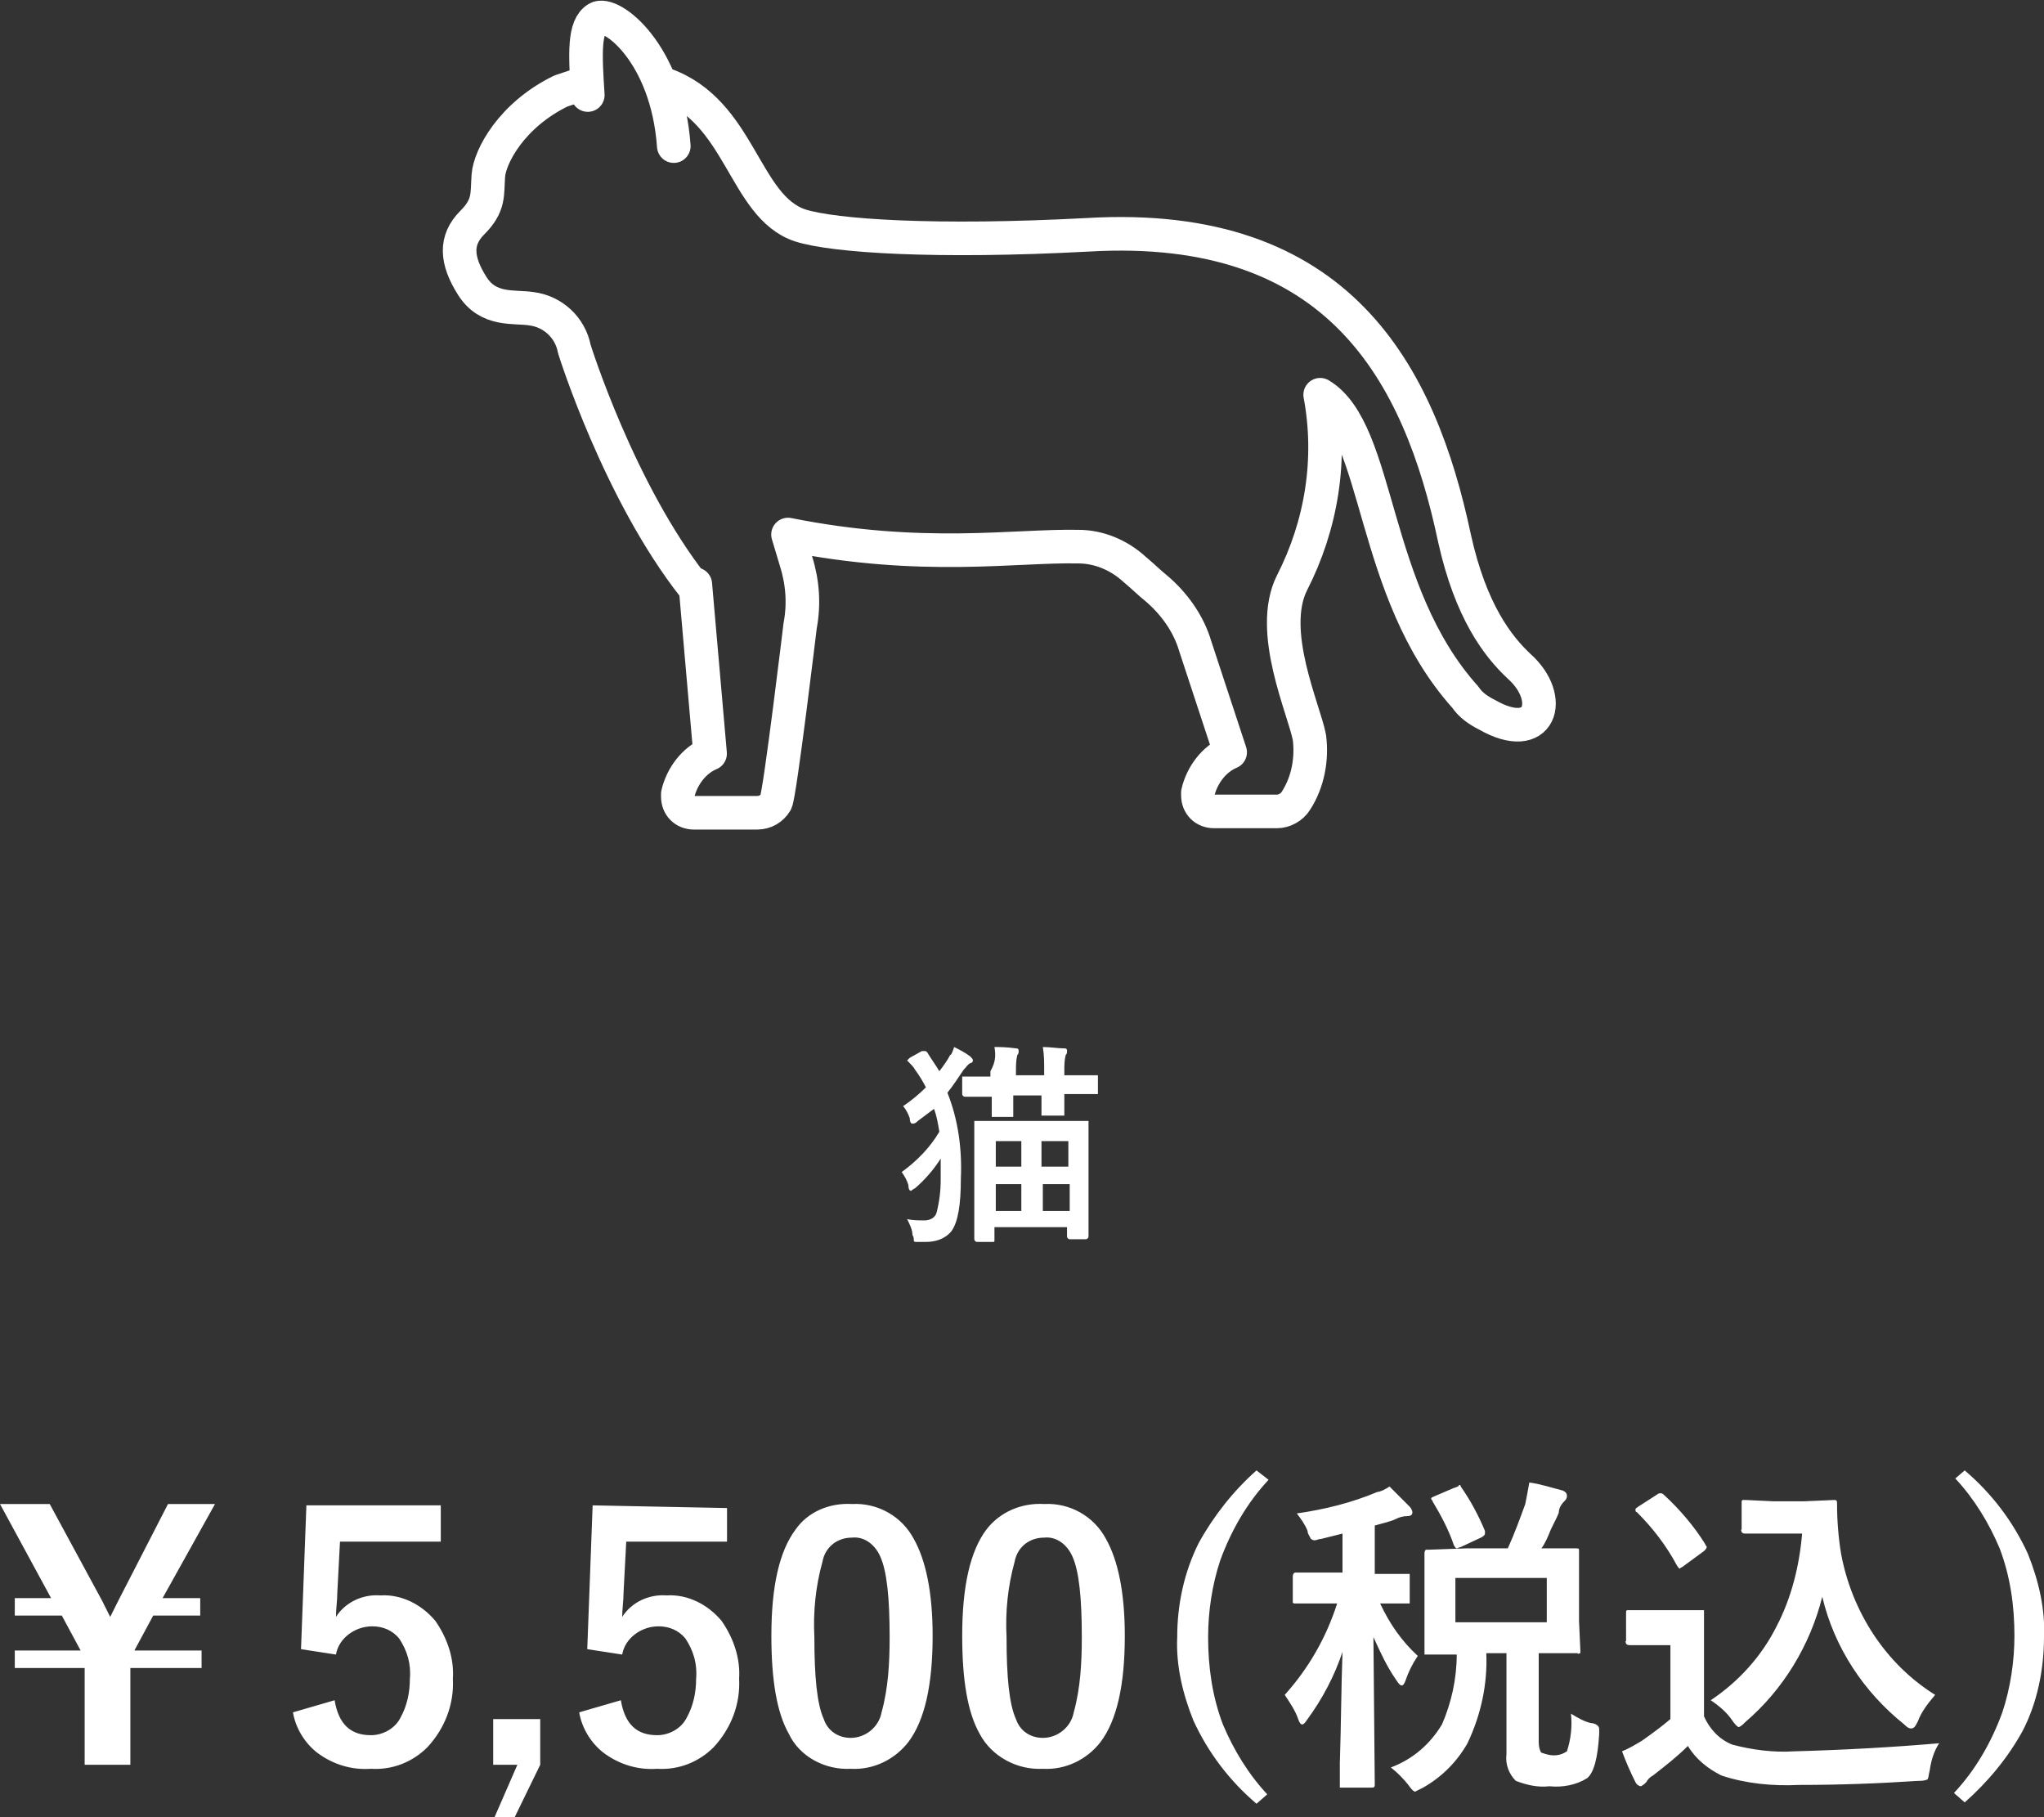
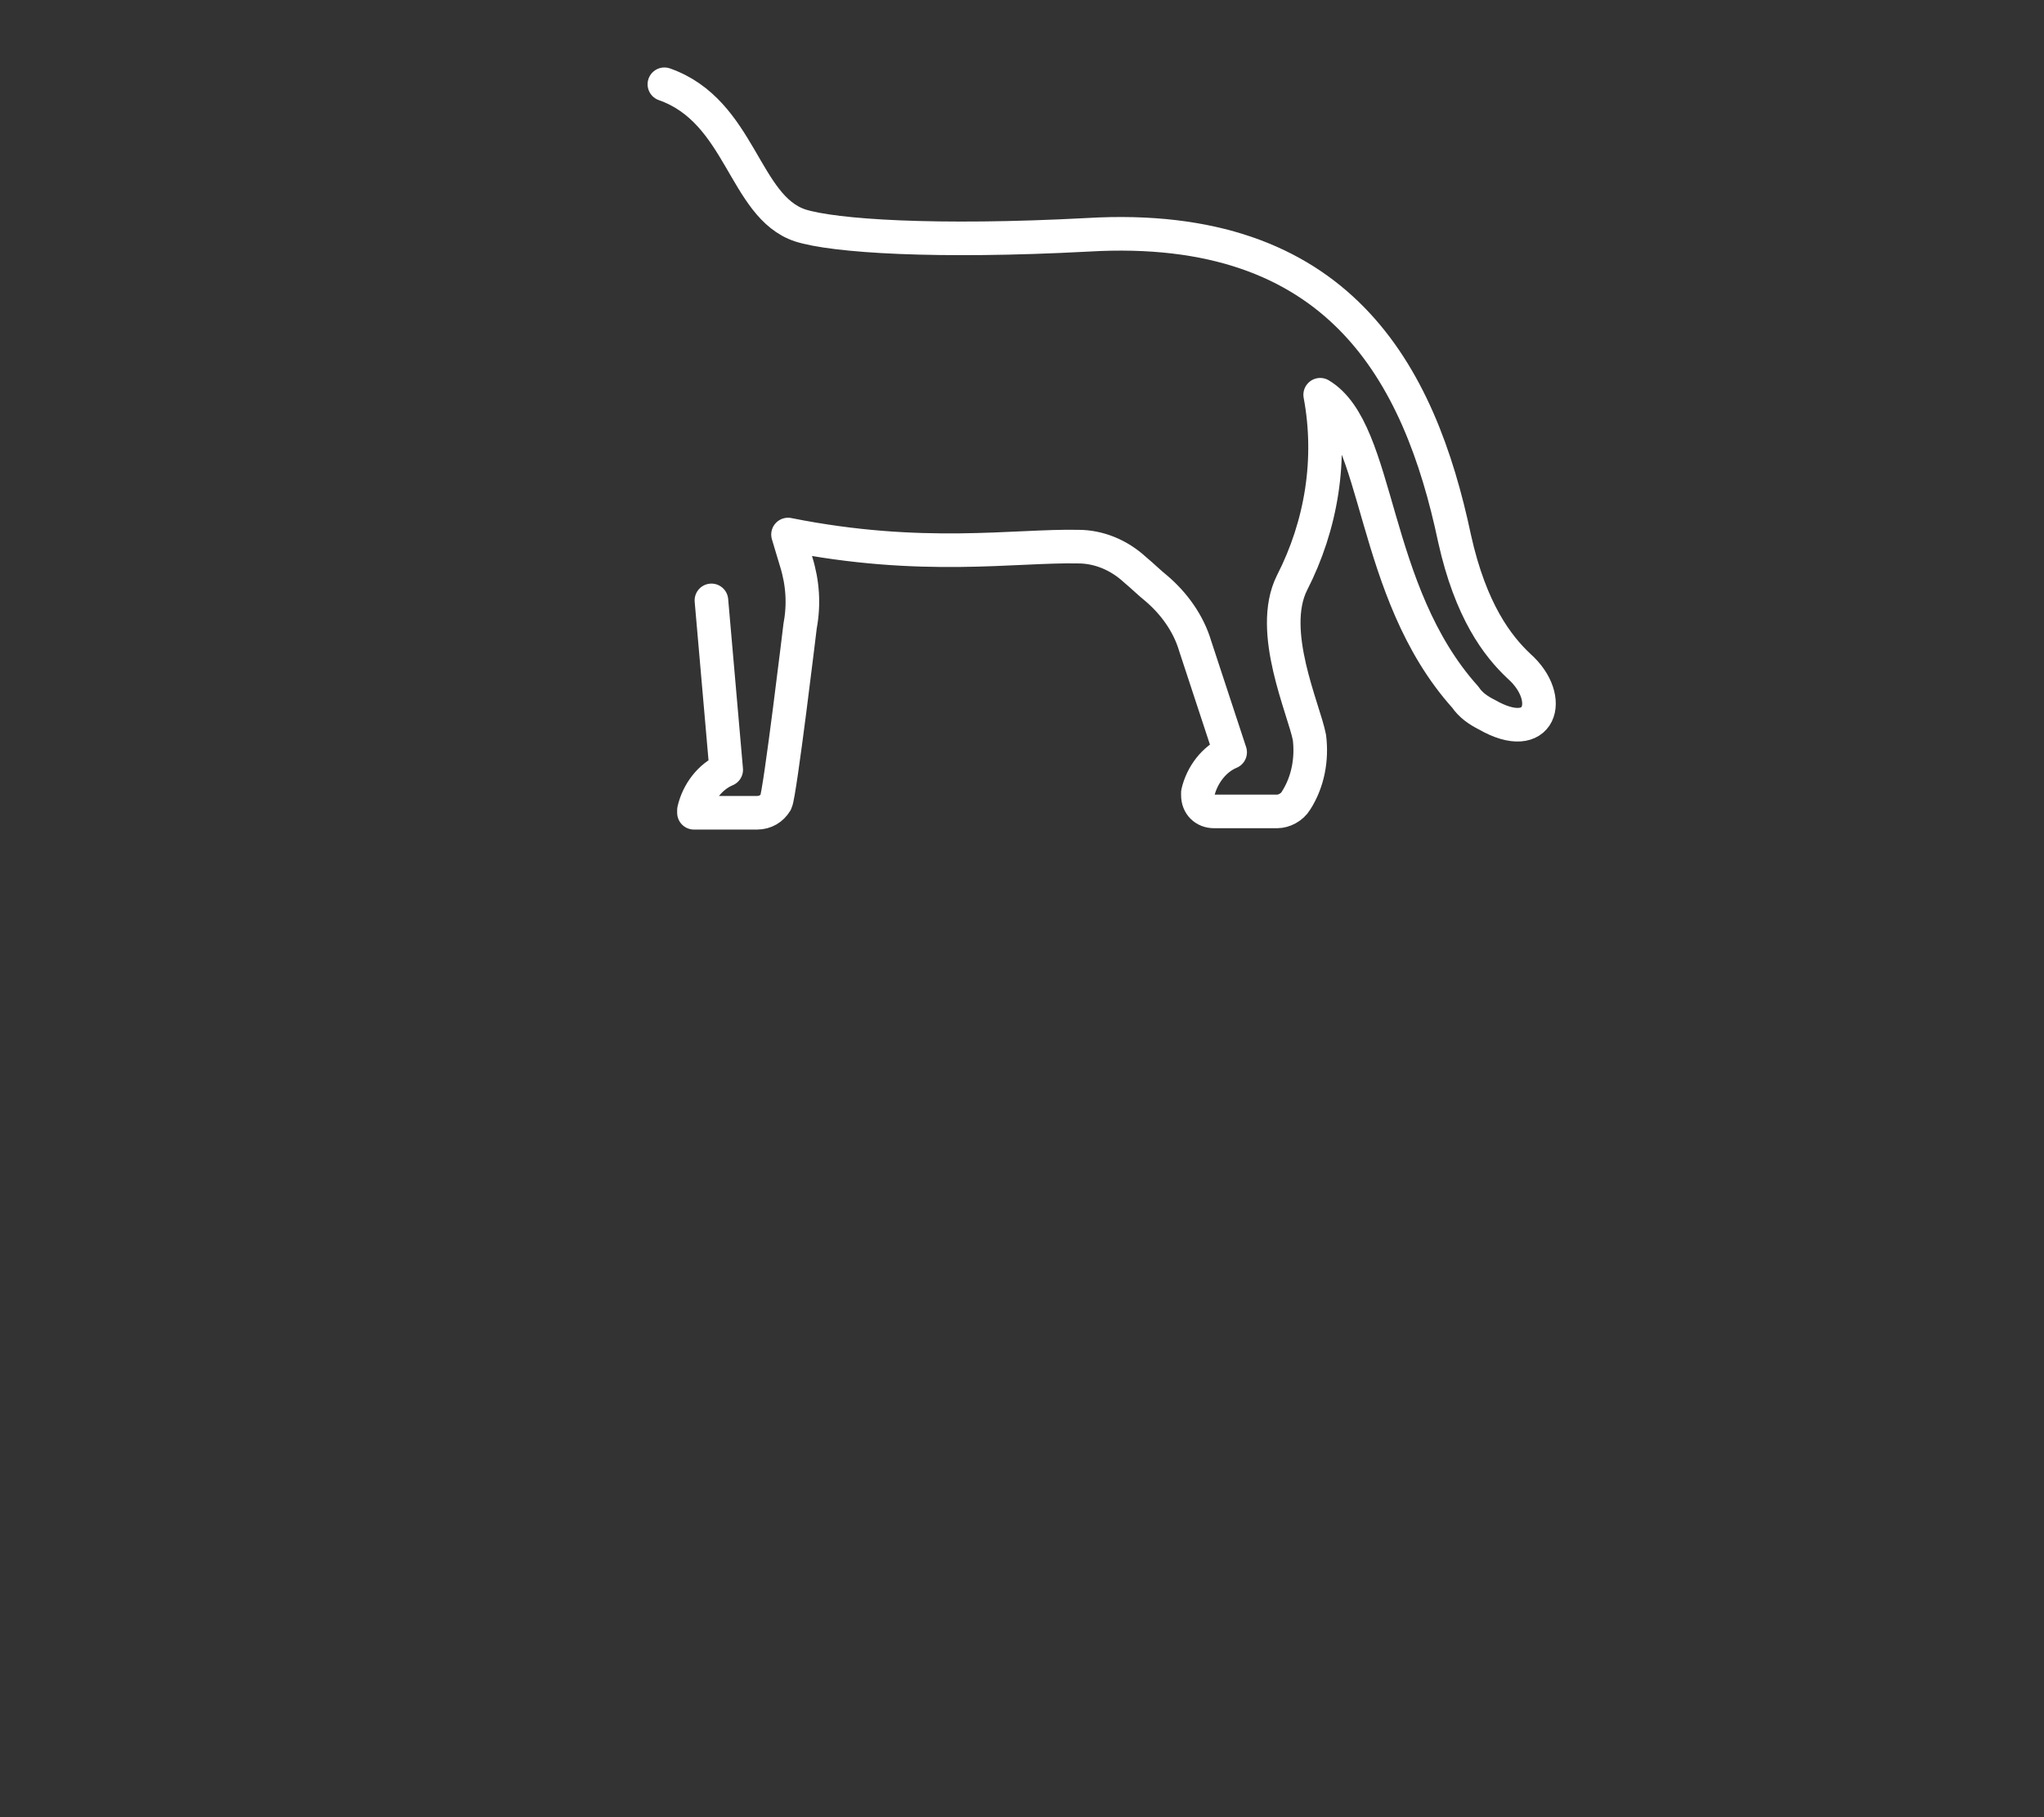
<svg xmlns="http://www.w3.org/2000/svg" version="1.1" id="レイヤー_1" x="0px" y="0px" viewBox="0 0 152.1 135.2" style="enable-background:new 0 0 152.1 135.2;" xml:space="preserve">
  <rect x="0" y="0" width="152.1" height="135.2" fill="#333333" stroke="none" />
  <style type="text/css">
	.st0{fill:none;stroke:#FFFFFF;stroke-width:2.5;stroke-linecap:round;stroke-linejoin:round;}
	.st1{fill:#FFFFFF;}
</style>
  <g id="グループ_467" transform="translate(1371.639 142.07)">
    <g id="グループ_466" transform="translate(0 0)">
-       <path id="パス_157" class="st0" d="M-1327.9-135c-0.2-3.1-0.3-5.1,0.7-5.7s5.2,2.5,5.7,9.5" />
-       <path id="パス_158" class="st0" d="M-1322.2-135.8c5.7,2,5.9,9.1,10.1,10.5c2.5,0.8,10.1,1.3,21.4,0.7    c18.7-1.1,24.7,10.3,27.3,22.6c1.2,5.4,3.2,8,4.8,9.5c2.7,2.4,1.6,5.9-2.4,3.6c-0.6-0.3-1.2-0.7-1.6-1.3    c-7.1-7.9-6.3-19.8-10.8-22.5c0.9,4.8,0.1,9.7-2.1,14c-1.8,3.6,0.9,9.4,1.3,11.5c0.2,1.6-0.1,3.3-1,4.7c-0.3,0.5-0.9,0.8-1.4,0.8    h-4.7c-0.7,0-1.2-0.5-1.2-1.2c0-0.1,0-0.1,0-0.2c0.3-1.3,1.2-2.5,2.4-3l-2.6-7.9c-0.5-1.7-1.6-3.2-2.9-4.3c-0.5-0.4-1-0.9-1.6-1.4    c-1.2-1.1-2.7-1.7-4.2-1.7c-4.7-0.1-11.6,1.1-21.6-0.9l0.6,2c0.5,1.6,0.6,3.2,0.3,4.8c0,0-1.5,12.5-1.8,13.1    c-0.3,0.5-0.8,0.8-1.4,0.8h-4.7c-0.7,0-1.2-0.5-1.2-1.2c0-0.1,0-0.1,0-0.2c0.3-1.3,1.2-2.5,2.4-3l-1.1-12.6" />
-       <path id="パス_159" class="st0" d="M-1328.1-135.9c-0.6,0.2-1.2,0.4-1.8,0.6c-3.7,1.8-5.3,4.9-5.4,6.3c-0.1,1.4,0.1,2.2-1.2,3.5    c-1.3,1.3-1.2,2.8,0,4.7c1.2,1.9,3.1,1.5,4.4,1.7c1.6,0.2,2.9,1.4,3.2,3c0,0,3.3,10.6,8.9,17.7" />
+       <path id="パス_158" class="st0" d="M-1322.2-135.8c5.7,2,5.9,9.1,10.1,10.5c2.5,0.8,10.1,1.3,21.4,0.7    c18.7-1.1,24.7,10.3,27.3,22.6c1.2,5.4,3.2,8,4.8,9.5c2.7,2.4,1.6,5.9-2.4,3.6c-0.6-0.3-1.2-0.7-1.6-1.3    c-7.1-7.9-6.3-19.8-10.8-22.5c0.9,4.8,0.1,9.7-2.1,14c-1.8,3.6,0.9,9.4,1.3,11.5c0.2,1.6-0.1,3.3-1,4.7c-0.3,0.5-0.9,0.8-1.4,0.8    h-4.7c-0.7,0-1.2-0.5-1.2-1.2c0-0.1,0-0.1,0-0.2c0.3-1.3,1.2-2.5,2.4-3l-2.6-7.9c-0.5-1.7-1.6-3.2-2.9-4.3c-0.5-0.4-1-0.9-1.6-1.4    c-1.2-1.1-2.7-1.7-4.2-1.7c-4.7-0.1-11.6,1.1-21.6-0.9l0.6,2c0.5,1.6,0.6,3.2,0.3,4.8c0,0-1.5,12.5-1.8,13.1    c-0.3,0.5-0.8,0.8-1.4,0.8h-4.7c0-0.1,0-0.1,0-0.2c0.3-1.3,1.2-2.5,2.4-3l-1.1-12.6" />
    </g>
  </g>
-   <path id="パス_193" class="st1" d="M73.9,92.4h-1.2c-0.1,0-0.2-0.1-0.2-0.2v-3.7v-2.1v-2.8c0-0.1,0-0.1,0-0.2h0.1h2.1h4h2.1  c0.1,0,0.1,0,0.2,0v0.1V86v2.4V92c0,0.1-0.1,0.2-0.2,0.2h-1.2c-0.1,0-0.2-0.1-0.2-0.2v-0.7H74v0.8c0,0.1,0,0.1,0,0.1  C74,92.4,74,92.4,73.9,92.4z M77.6,90.1h2v-2h-2V90.1z M74.1,90.1H76v-2h-1.9V90.1z M79.5,84.9h-2v1.9h2V84.9z M74.1,84.9v1.9H76  v-1.9H74.1z M71,77.9c0.4,0.2,0.8,0.4,1.2,0.7c0.1,0.1,0.2,0.2,0.2,0.3s-0.1,0.2-0.2,0.2c-0.2,0.1-0.3,0.3-0.5,0.5  c-0.4,0.6-0.8,1.2-1.2,1.7c0.8,2,1.1,4.2,1,6.4c0,1.9-0.2,3.2-0.7,3.9c-0.5,0.6-1.2,0.8-1.9,0.8c-0.2,0-0.5,0-0.7,0  c-0.1,0-0.2,0-0.2-0.1c0-0.1,0-0.3-0.1-0.4c0-0.4-0.2-0.8-0.4-1.2c0.4,0.1,0.9,0.1,1.3,0.1s0.8-0.2,0.9-0.6c0.2-0.8,0.3-1.6,0.3-2.4  c0-0.5,0-1.1,0-1.6c-0.5,0.8-1.2,1.6-1.9,2.2c-0.2,0.1-0.3,0.2-0.3,0.2c-0.1,0-0.2-0.1-0.2-0.4c-0.1-0.4-0.3-0.7-0.5-1  c1.1-0.8,2.1-1.8,2.8-3c-0.1-0.6-0.2-1.2-0.4-1.7c-0.4,0.3-0.8,0.6-1.2,0.9c-0.1,0.1-0.2,0.2-0.4,0.2c-0.1,0-0.2-0.1-0.2-0.4  c-0.1-0.3-0.3-0.7-0.5-0.9c0.6-0.4,1.2-0.9,1.7-1.4c-0.2-0.4-0.5-0.9-0.8-1.3c-0.1-0.2-0.3-0.4-0.5-0.6l-0.1-0.1  c0,0,0.1-0.1,0.2-0.2l0.9-0.5c0.1,0,0.1,0,0.2,0s0.1,0,0.2,0.1c0.3,0.5,0.6,0.9,0.9,1.4c0.3-0.4,0.6-0.8,0.8-1.2  C70.8,78.5,70.9,78.2,71,77.9z M74,77.9c0.4,0,0.9,0,1.6,0.1c0.2,0,0.2,0.1,0.2,0.2s0,0.2-0.1,0.3c-0.1,0.4-0.1,0.8-0.1,1.2V80h2.1  v-0.4c0-0.6,0-1.1-0.1-1.7c0.6,0,1.1,0.1,1.6,0.1c0.2,0,0.2,0.1,0.2,0.2s0,0.2-0.1,0.3c-0.1,0.4-0.1,0.8-0.1,1.2V80h0.1h2.2  c0.1,0,0.1,0,0.2,0c0,0.1,0,0.1,0,0.2v1.1c0,0.1,0,0.1,0,0.1s-0.1,0-0.2,0h-2.2h-0.1v1.4c0,0.1,0,0.1,0,0.2c0,0-0.1,0-0.2,0h-1.3  c-0.1,0-0.1,0-0.2,0v-0.1v-1.4h-2.1v1.4c0,0.1,0,0.1,0,0.2h-0.1H74c-0.1,0-0.1,0-0.2,0V83v-1.4h-2c-0.1,0-0.2-0.1-0.2-0.2v-1.1  c0-0.1,0-0.1,0-0.2h0.1h2v-0.4C74.1,79,74.1,78.5,74,77.9z" />
  <g>
-     <path id="パス_192" class="st1" d="M11.4,120.2l-1.4,2.6h5v1.3H9.7v7.2H6.3v-7.2H1.1v-1.3H6l-1.4-2.6H1.1v-1.3h2.7l-3.8-7h3.7   l3.9,7.2c0.1,0.2,0.3,0.6,0.6,1.2c0.2-0.4,0.4-0.8,0.6-1.2l3.7-7.2H16l-3.9,7h2.8v1.3L11.4,120.2z M32.8,112.2v2.5h-7.5l-0.2,3.8   c0,0.6-0.1,1.2-0.1,1.8c0.7-1.1,2-1.7,3.3-1.6c1.6-0.1,3.1,0.7,4.1,1.9c0.9,1.3,1.4,2.8,1.3,4.3c0.1,1.9-0.6,3.7-1.9,5.1   c-1.1,1.1-2.6,1.7-4.2,1.6c-1.4,0.1-2.8-0.3-4-1.2c-0.9-0.7-1.6-1.8-1.8-3l3.1-0.9c0.3,1.8,1.2,2.6,2.7,2.6c0.9,0,1.8-0.5,2.2-1.3   c0.5-0.9,0.7-1.9,0.7-2.9c0.1-1.1-0.2-2.1-0.8-3c-0.5-0.6-1.2-0.9-2-0.9c-1.3,0-2.5,0.9-2.7,2.1l-2.6-0.4l0.4-10.7H32.8z    M40.2,127.9v3.4l-1.9,3.9h-1.5l1.7-3.9h-1.8v-3.4H40.2z M54.1,112.2v2.5h-7.5l-0.2,3.8c0,0.6-0.1,1.2-0.1,1.8   c0.7-1.1,2-1.7,3.3-1.6c1.6-0.1,3.1,0.7,4.1,1.9c0.9,1.3,1.4,2.8,1.3,4.3c0.1,1.9-0.6,3.7-1.9,5.1c-1.1,1.1-2.6,1.7-4.2,1.6   c-1.4,0.1-2.8-0.3-4-1.2c-0.9-0.7-1.6-1.8-1.8-3l3.1-0.9c0.3,1.8,1.2,2.6,2.7,2.6c0.9,0,1.8-0.5,2.2-1.3c0.5-0.9,0.7-1.9,0.7-2.9   c0.1-1.1-0.2-2.1-0.8-3c-0.5-0.6-1.2-0.9-2-0.9c-1.3,0-2.5,0.9-2.7,2.1l-2.6-0.4l0.4-10.7L54.1,112.2z M63.4,111.9   c1.9-0.1,3.7,0.9,4.6,2.6c0.9,1.6,1.4,4,1.4,7.2c0,3.7-0.6,6.3-1.8,7.9c-1,1.3-2.6,2.1-4.3,2c-1.9,0.1-3.8-0.9-4.6-2.6   c-0.9-1.6-1.3-4-1.3-7.3c0-3.7,0.6-6.3,1.8-7.9C60.1,112.5,61.7,111.8,63.4,111.9L63.4,111.9z M63.4,114.4c-1.1,0-2,0.7-2.2,1.8   c-0.5,1.8-0.7,3.7-0.6,5.6c0,3,0.2,5,0.7,6.1c0.3,0.9,1.1,1.4,2,1.4c1.1,0,2.1-0.8,2.3-1.9c0.5-1.8,0.6-3.7,0.6-5.6   c0-2.9-0.2-4.9-0.7-6C65.1,114.9,64.3,114.3,63.4,114.4L63.4,114.4z M77.7,111.9c1.9-0.1,3.7,0.9,4.6,2.6c0.9,1.6,1.4,4,1.4,7.2   c0,3.7-0.6,6.3-1.8,7.9c-1,1.3-2.6,2.1-4.3,2c-1.9,0.1-3.8-0.9-4.7-2.6c-0.9-1.6-1.3-4-1.3-7.3c0-3.7,0.6-6.3,1.8-7.9   C74.4,112.5,76,111.8,77.7,111.9z M77.7,114.4c-1.1,0-2,0.7-2.2,1.8c-0.5,1.8-0.7,3.7-0.6,5.6c0,3,0.2,5,0.7,6.1   c0.3,0.9,1.1,1.4,2,1.4c1.1,0,2.1-0.8,2.3-1.9c0.5-1.8,0.6-3.7,0.6-5.6c0-2.9-0.2-4.9-0.7-6C79.4,114.9,78.6,114.3,77.7,114.4z    M94.4,110.1c-1.6,1.7-2.8,3.8-3.6,6c-0.6,1.8-0.9,3.8-0.9,5.7c0,2.2,0.3,4.4,1.1,6.5c0.8,1.9,1.9,3.7,3.3,5.2l-0.8,0.7   c-2-1.7-3.6-3.8-4.7-6.2c-0.8-2-1.3-4.1-1.2-6.2c0-2.4,0.5-4.8,1.6-7c1.1-2,2.6-3.9,4.3-5.4L94.4,110.1z M109.1,115.2h3.1   c0.5-1.1,0.9-2.2,1.3-3.3c0.1-0.5,0.2-1,0.3-1.6c0.8,0.1,1.7,0.4,2.5,0.6c0.2,0.1,0.3,0.2,0.3,0.4c0,0.2-0.1,0.3-0.2,0.4   c-0.2,0.2-0.4,0.5-0.4,0.8c0,0.1-0.2,0.5-0.6,1.3c-0.2,0.5-0.4,1-0.7,1.4l2.6,0c0.1,0,0.2,0,0.2,0.1c0,0.1,0,0.2,0,0.2l0,2.1v3   l0.1,2.2c0,0.1,0,0.2,0,0.2c-0.1,0-0.2,0.1-0.2,0l-2.9,0v6.6c0,0.4,0.1,0.7,0.2,0.8c0.3,0.1,0.6,0.2,0.9,0.2c0.4,0,0.7-0.1,1-0.3   c0.3-0.9,0.4-1.9,0.3-2.8c0.5,0.3,1,0.6,1.5,0.7c0.2,0,0.4,0.1,0.5,0.2c0.1,0.1,0.1,0.2,0.1,0.3c0,0.1,0,0.2,0,0.3   c-0.1,1.8-0.4,2.9-0.9,3.3c-0.8,0.5-1.8,0.7-2.8,0.6c-0.9,0.1-1.7-0.1-2.5-0.4c-0.5-0.5-0.8-1.2-0.7-2V123h-1.5   c0.1,2.3-0.4,4.6-1.4,6.7c-0.8,1.4-1.9,2.5-3.3,3.3c-0.2,0.1-0.4,0.2-0.6,0.3c-0.1,0-0.3-0.2-0.5-0.5c-0.4-0.5-0.8-0.9-1.3-1.3   c1.6-0.6,2.9-1.7,3.8-3.2c0.7-1.6,1.1-3.4,1.1-5.2c-0.6,0-1.1,0-1.6,0l-0.5,0c-0.1,0-0.2,0-0.3,0c0-0.1,0-0.1,0-0.2l0-2.2v-3l0-2.1   c0-0.1,0-0.2,0.1-0.3c0.1,0,0.2,0,0.2,0L109.1,115.2z M115.1,120.7v-3.3h-6.8v3.3L115.1,120.7z M103.4,110.6c0.5,0.5,1,1,1.5,1.5   c0.1,0.1,0.2,0.3,0.2,0.4c0,0.2-0.1,0.3-0.4,0.3c-0.3,0-0.6,0.1-0.8,0.2c-0.4,0.2-0.9,0.3-1.6,0.5v3.6l2.4,0c0.1,0,0.2,0,0.2,0   c0,0.1,0,0.2,0,0.2v1.7c0,0.1,0,0.2,0,0.3c-0.1,0-0.1,0-0.2,0l-0.6,0l-1.4,0c0.7,1.5,1.6,2.8,2.8,3.9c-0.4,0.6-0.7,1.2-0.9,1.8   c-0.1,0.3-0.2,0.4-0.3,0.4c-0.1,0-0.2-0.1-0.4-0.4c-0.7-1-1.2-2.1-1.7-3.2l0.1,11c0,0.2-0.1,0.2-0.3,0.2h-2c-0.1,0-0.2,0-0.3,0   c0-0.1,0-0.1,0-0.2c0-0.1,0-0.6,0-1.6c0.1-3,0.1-5.7,0.2-8.3c-0.6,1.8-1.5,3.5-2.6,5c-0.2,0.3-0.3,0.4-0.4,0.4   c-0.1,0-0.2-0.1-0.3-0.4c-0.2-0.6-0.6-1.2-1-1.8c1.8-2,3.1-4.3,3.9-6.8H99l-2.6,0c-0.1,0-0.2,0-0.2-0.1c0-0.1,0-0.2,0-0.2v-1.7   c0-0.2,0.1-0.3,0.2-0.3l2.6,0h0.9v-2.9l-1.6,0.4c-0.2,0-0.3,0.1-0.5,0.1c-0.1,0-0.3-0.1-0.3-0.2c-0.1-0.2-0.2-0.3-0.2-0.5   c-0.2-0.5-0.5-0.9-0.8-1.3c2.1-0.3,4.1-0.8,6-1.6C102.7,111,103.1,110.8,103.4,110.6z M108.7,110.6c0.7,1,1.3,2.1,1.8,3.3   c0,0.1,0,0.1,0,0.2c0,0.1-0.1,0.2-0.3,0.3l-1.5,0.7c-0.1,0-0.2,0.1-0.3,0.1c-0.1,0-0.1-0.1-0.2-0.2c-0.4-1.2-1-2.3-1.6-3.3   c0-0.1-0.1-0.1-0.1-0.2c0-0.1,0.1-0.1,0.3-0.2l1.4-0.6c0.1,0,0.2-0.1,0.3-0.1C108.6,110.4,108.7,110.5,108.7,110.6L108.7,110.6z    M127.3,126.5c2.1-1.4,3.8-3.3,4.9-5.5c1.1-2.1,1.7-4.5,1.9-6.9H132l-2.1,0c-0.1,0-0.2,0-0.3-0.1c0-0.1-0.1-0.2,0-0.2v-2   c0-0.1,0-0.2,0.1-0.2c0.1,0,0.2,0,0.2,0l2.1,0.1h2.2l2.3-0.1c0.2,0,0.2,0.1,0.2,0.3c0,1.2,0.1,2.5,0.3,3.7c0.8,4.3,3.3,8.2,7,10.5   c-0.5,0.6-1,1.2-1.3,2c-0.2,0.4-0.3,0.5-0.5,0.5c-0.2,0-0.4-0.2-0.5-0.3c-3-2.4-5.2-5.7-6.1-9.5c-0.9,3.6-2.9,6.9-5.7,9.3   c-0.2,0.2-0.3,0.3-0.5,0.4c-0.1,0-0.3-0.2-0.5-0.5C128.5,127.4,127.9,126.9,127.3,126.5z M144.3,129.7c-0.4,0.6-0.6,1.3-0.7,2   c-0.1,0.4-0.1,0.7-0.2,0.7c-0.2,0.1-0.5,0.1-0.7,0.1c-3,0.2-5.9,0.3-8.8,0.3c-2,0.1-4-0.1-5.8-0.7c-1-0.5-1.9-1.2-2.5-2.2   c-0.8,0.8-1.7,1.5-2.6,2.2c-0.2,0.1-0.4,0.3-0.5,0.5c-0.1,0.1-0.2,0.2-0.4,0.3c-0.1,0-0.3-0.1-0.4-0.3c-0.4-0.8-0.7-1.5-1-2.3   c0.5-0.2,1-0.5,1.5-0.8c0.7-0.5,1.4-1,2.1-1.6v-5.5h-1.2l-1.8,0c-0.1,0-0.2,0-0.3-0.1c0-0.1-0.1-0.2,0-0.2V120c0-0.1,0-0.2,0.1-0.2   c0.1,0,0.2,0,0.2,0l1.8,0h1.6l1.9,0c0.1,0,0.2,0,0.2,0c0,0.1,0,0.1,0,0.2l0,2.4v5.3c0.4,0.9,1.1,1.7,2.1,2.1   c1.5,0.4,3.1,0.6,4.6,0.5C137.2,130.2,140.8,130,144.3,129.7L144.3,129.7z M121.8,112.5c-0.1,0-0.1-0.1-0.1-0.2   c0-0.1,0.1-0.1,0.2-0.2l1.4-0.9c0.1-0.1,0.2-0.1,0.3-0.1c0.1,0,0.2,0.1,0.2,0.1c1.2,1.1,2.3,2.4,3.1,3.7c0,0.1,0.1,0.1,0.1,0.2   c0,0.1-0.1,0.2-0.2,0.3l-1.5,1.1c-0.1,0.1-0.2,0.1-0.3,0.2c-0.1,0-0.1-0.1-0.2-0.2C124,115,123,113.7,121.8,112.5z M146.2,109.4   c2,1.7,3.6,3.8,4.7,6.2c0.8,2,1.3,4.1,1.2,6.2c0,2.4-0.5,4.9-1.6,7c-1.1,2-2.6,3.8-4.3,5.3l-0.8-0.7c1.6-1.7,2.8-3.8,3.6-6   c0.6-1.8,0.9-3.8,0.9-5.7c0-2.2-0.3-4.4-1.1-6.5c-0.8-1.9-1.9-3.7-3.3-5.2L146.2,109.4z" />
-   </g>
+     </g>
</svg>